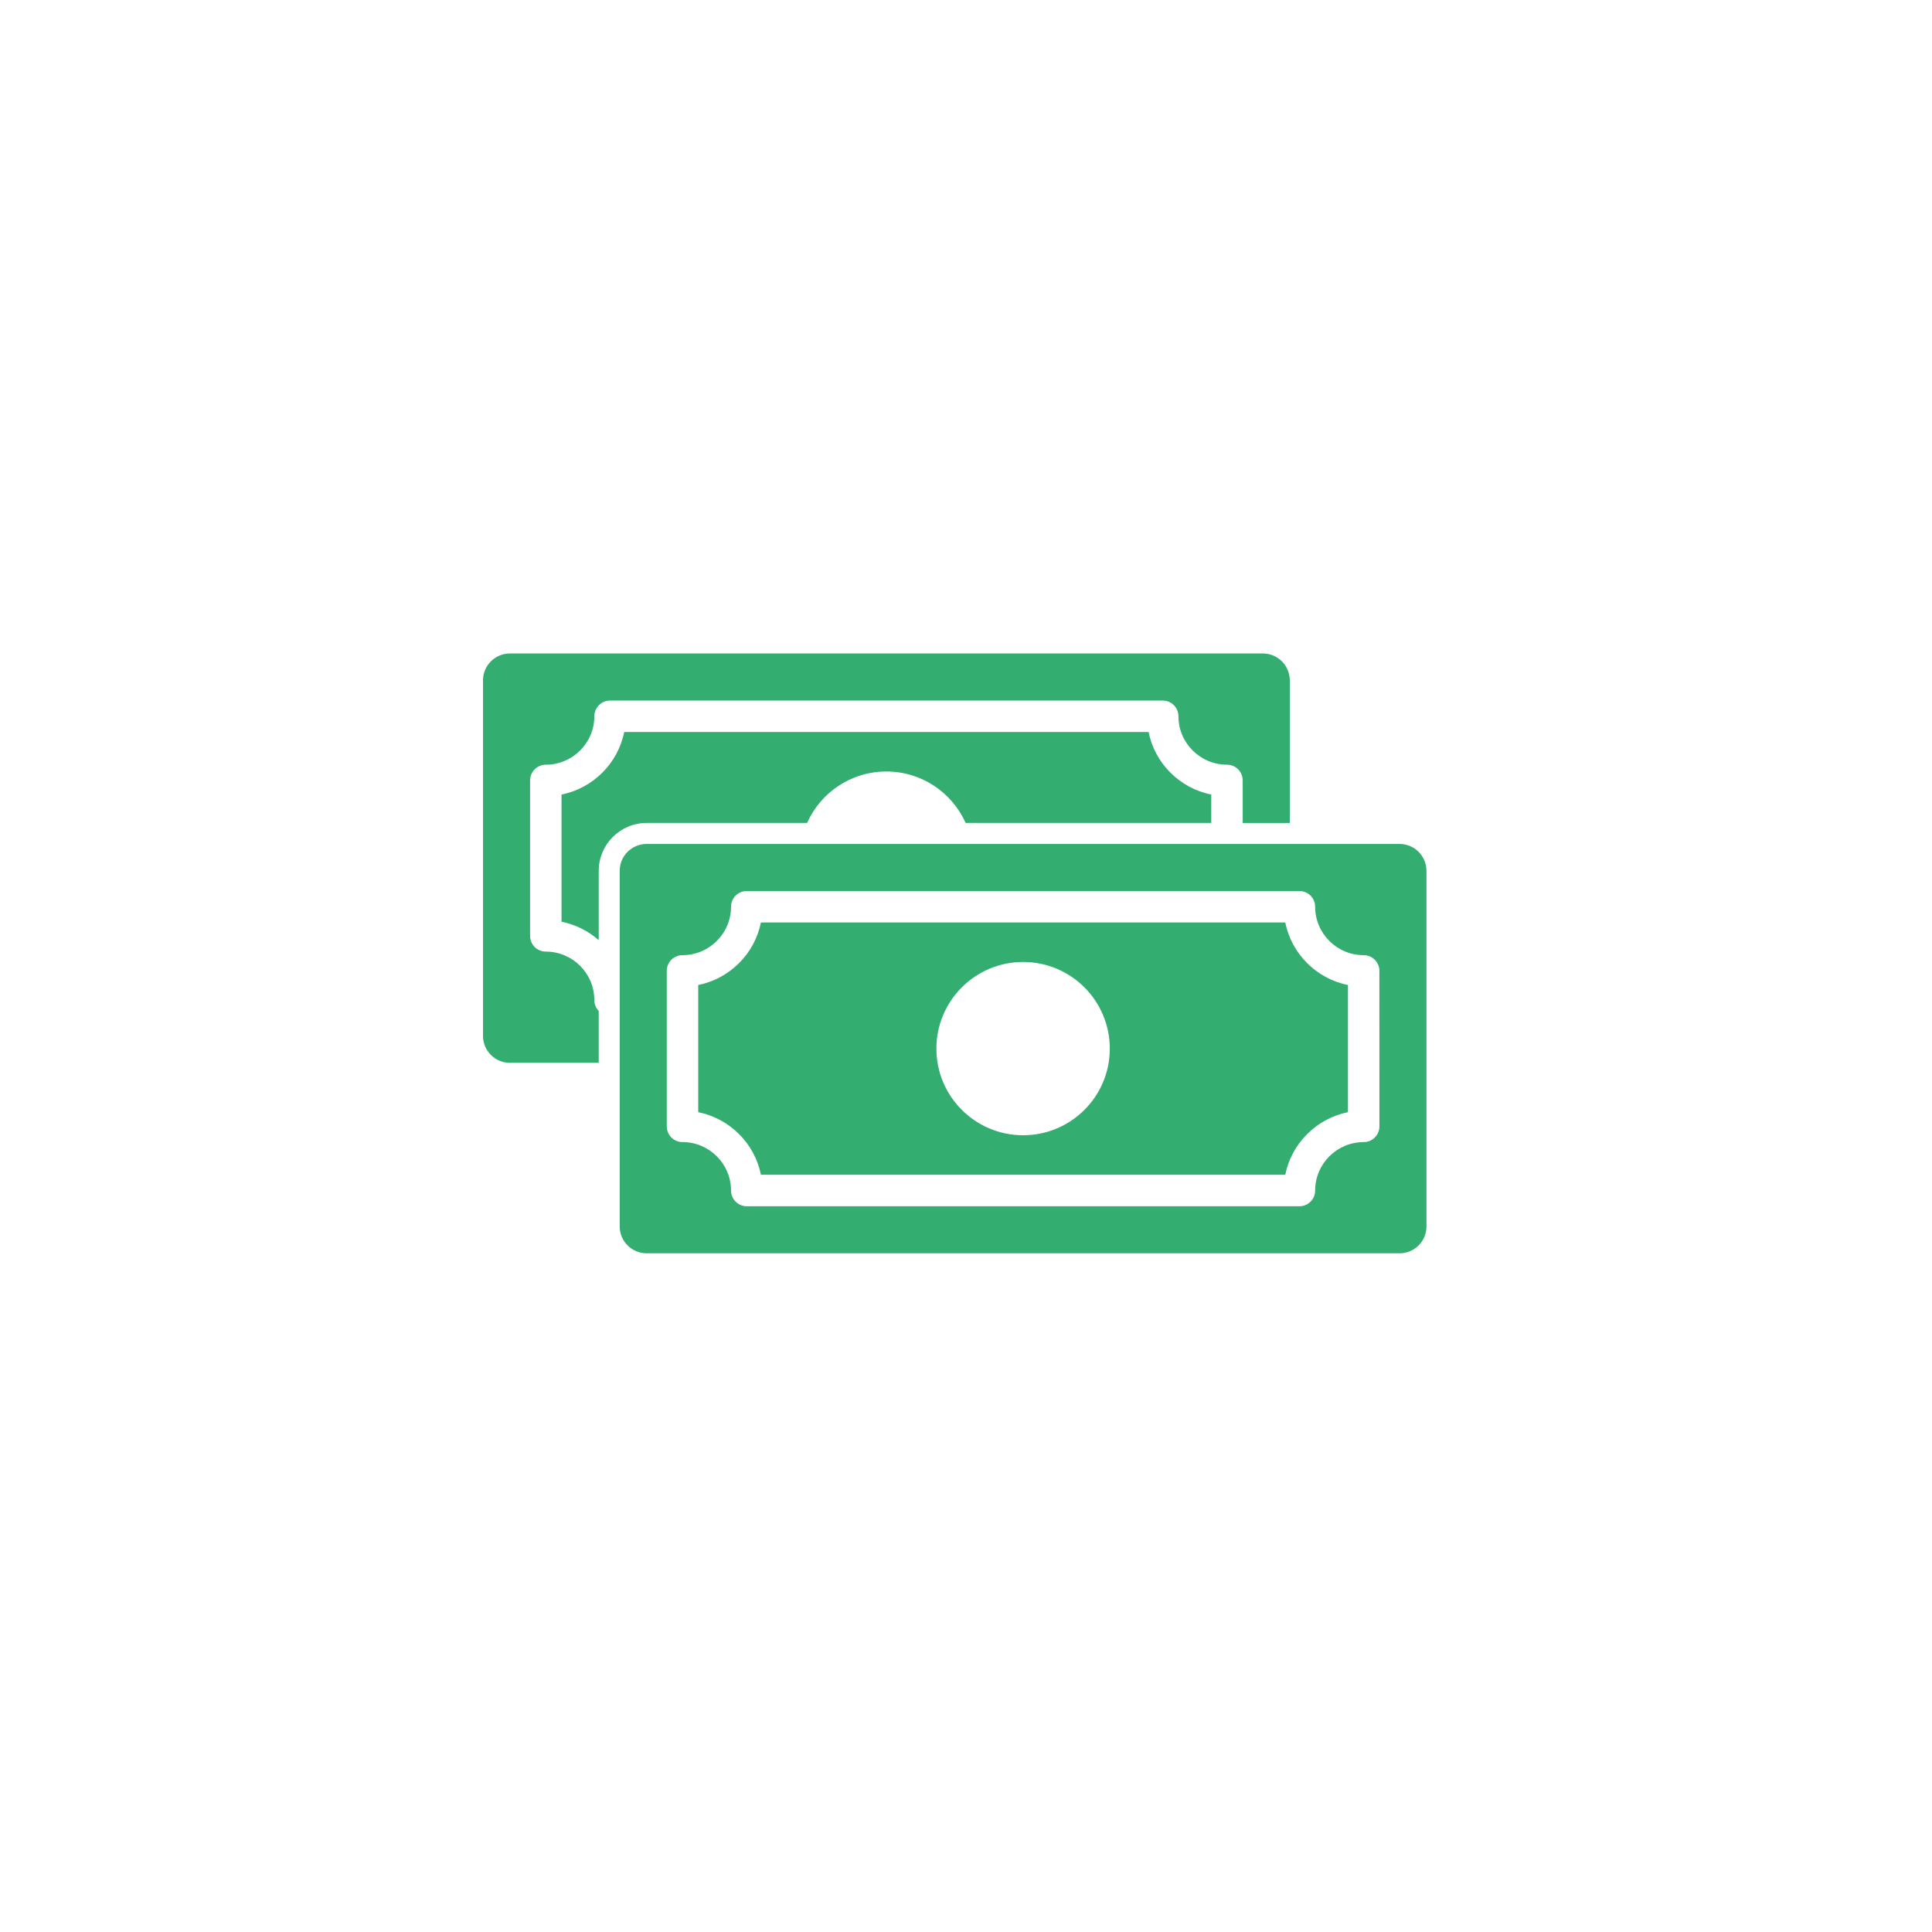
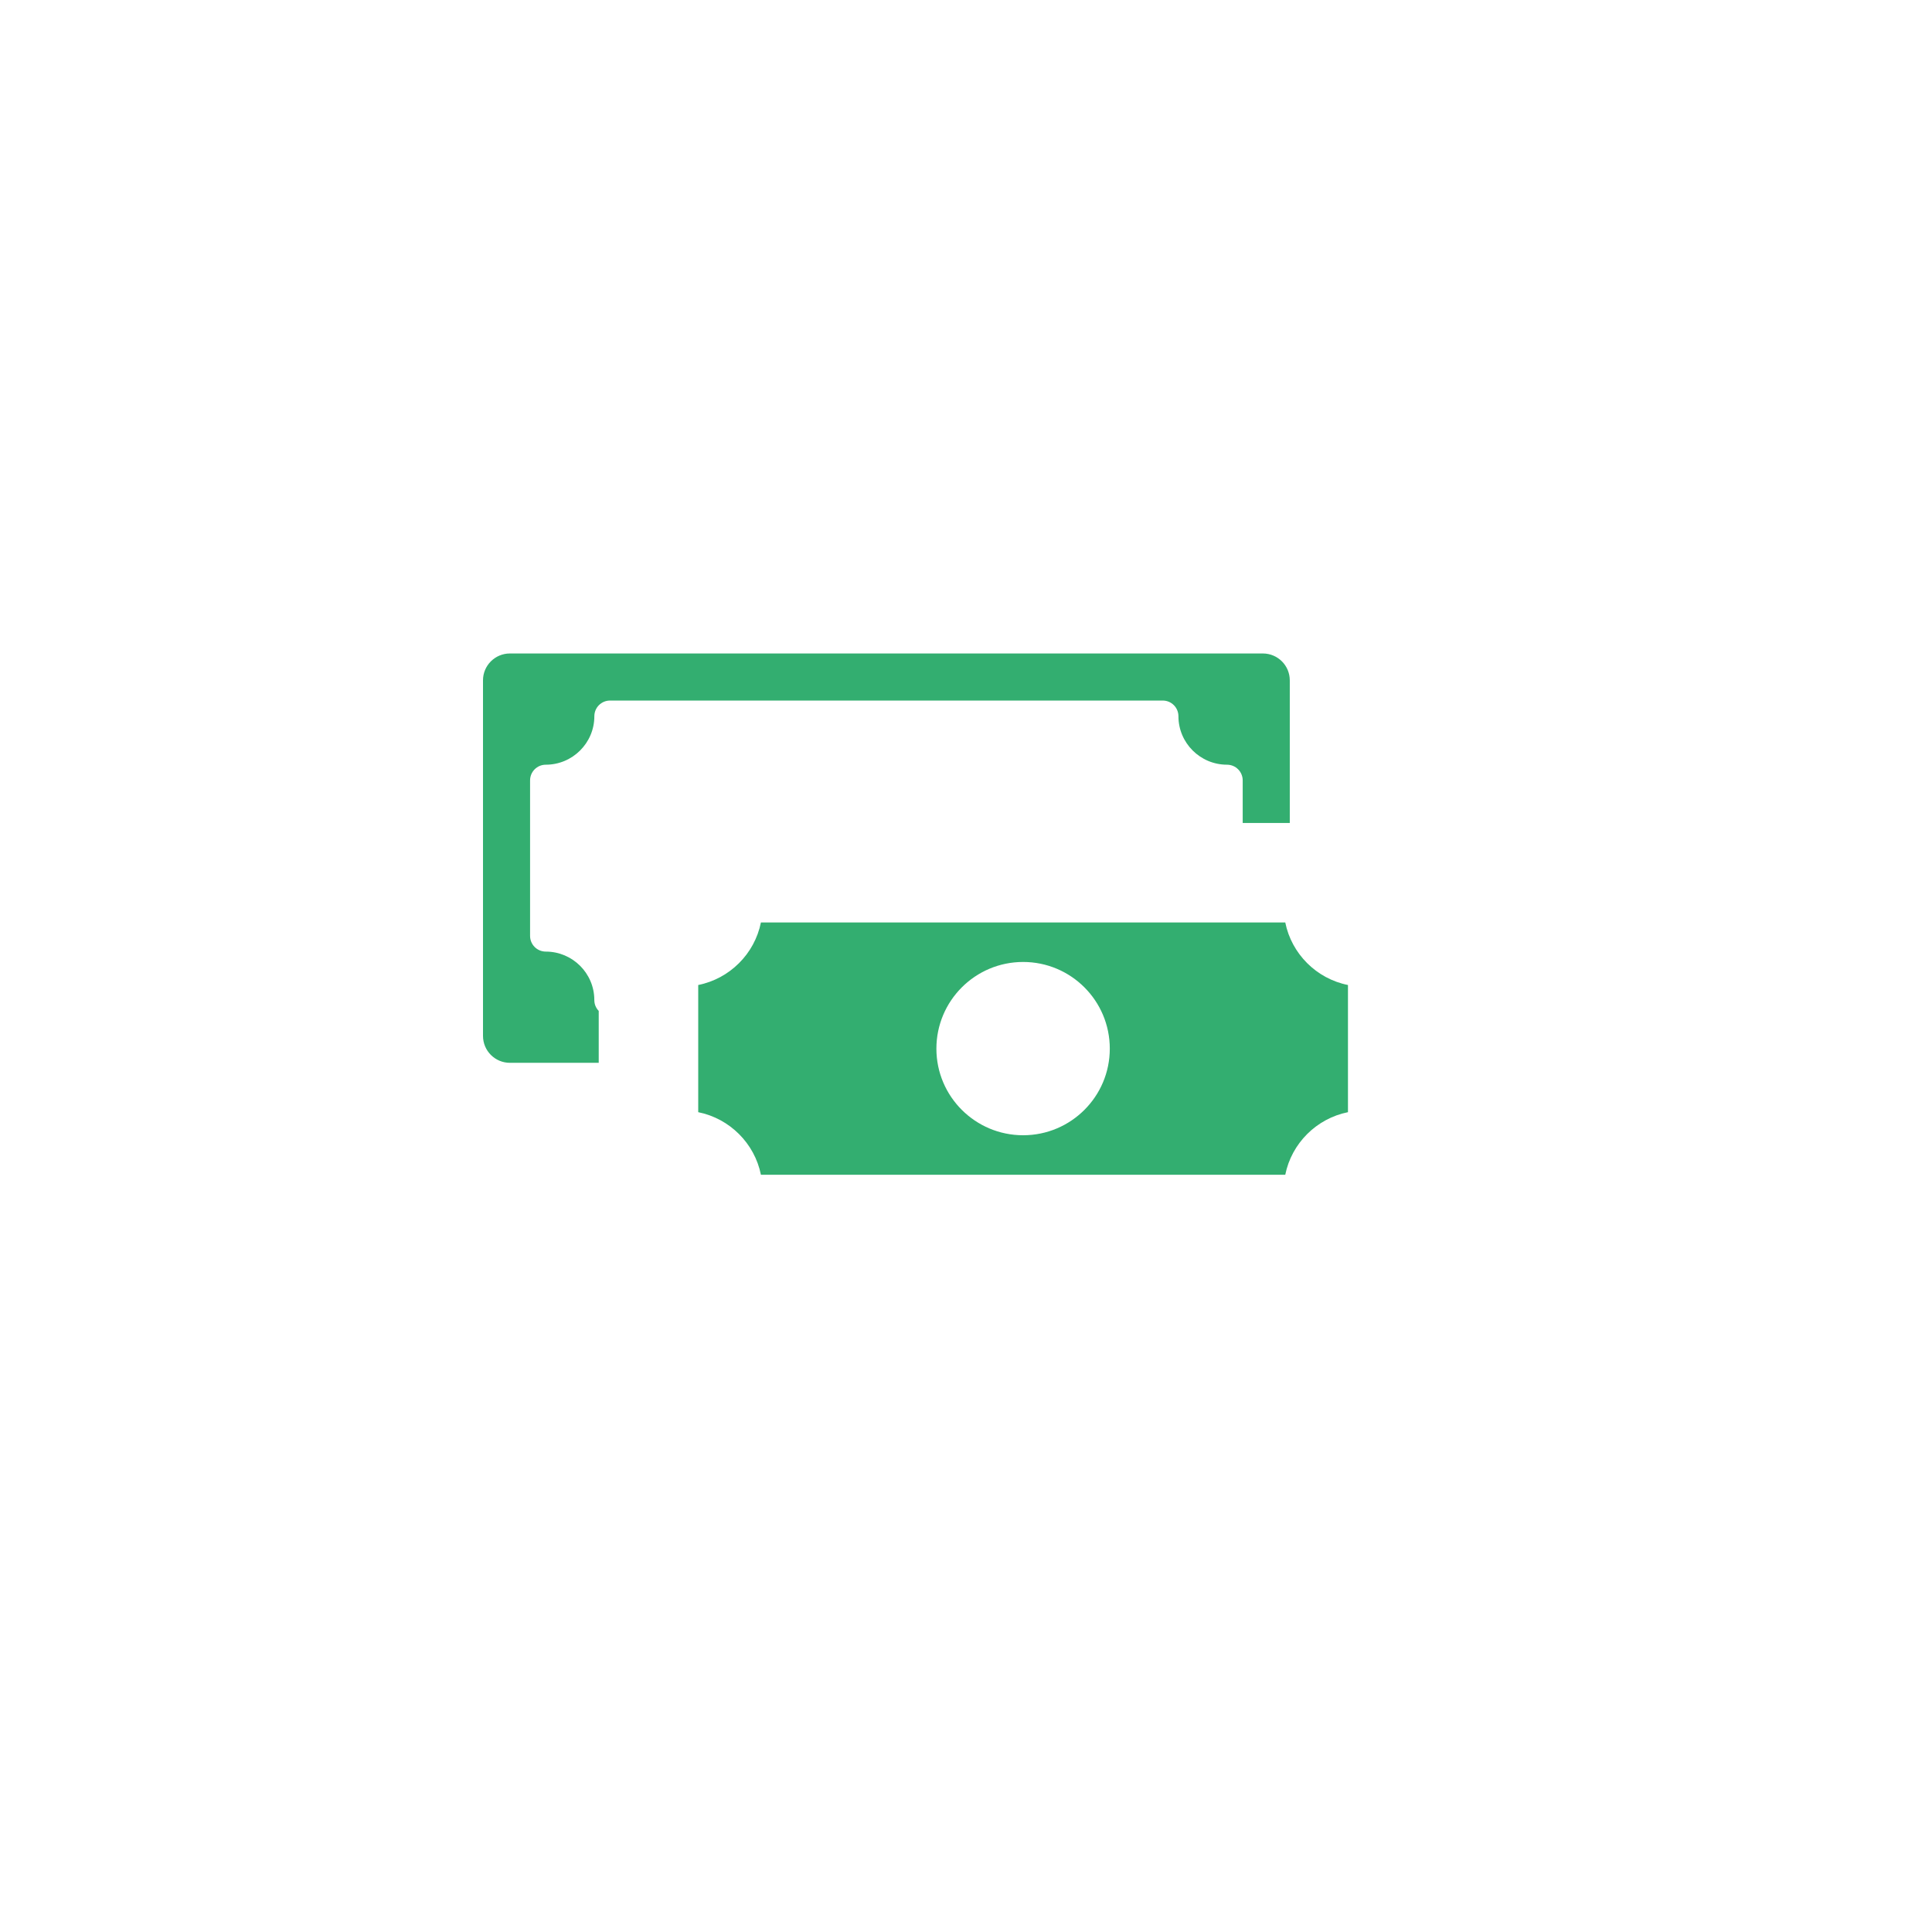
<svg xmlns="http://www.w3.org/2000/svg" width="68" height="68" viewBox="0 0 68 68" fill="none">
-   <path d="M28.408 28.965C28.88 27.899 29.95 27.154 31.198 27.154C32.441 27.154 33.511 27.899 33.987 28.965H42.632V27.965C41.525 27.744 40.647 26.87 40.426 25.763H21.97C21.749 26.87 20.871 27.744 19.764 27.965V32.441C20.258 32.541 20.708 32.77 21.073 33.09V30.651C21.073 29.722 21.83 28.965 22.76 28.965L28.408 28.965Z" fill="#009A4D" fill-opacity="0.8" />
  <path d="M19.21 33.493C18.904 33.493 18.657 33.246 18.657 32.94V27.468C18.657 27.162 18.904 26.915 19.21 26.915C20.151 26.915 20.919 26.151 20.919 25.21C20.919 24.904 21.166 24.657 21.472 24.657H40.924C41.23 24.657 41.477 24.904 41.477 25.21C41.477 26.151 42.245 26.915 43.186 26.915C43.492 26.915 43.739 27.162 43.739 27.468V28.966H45.396V23.945C45.396 23.424 44.972 23 44.448 23H17.948C17.424 23 17 23.424 17 23.945V36.46C17 36.984 17.424 37.408 17.948 37.408H21.073V35.581C20.977 35.482 20.918 35.349 20.918 35.198C20.919 34.257 20.151 33.493 19.21 33.493L19.21 33.493Z" fill="#009A4D" fill-opacity="0.8" />
  <path d="M45.238 32.467H26.782C26.56 33.574 25.682 34.448 24.575 34.669V39.145C25.682 39.367 26.56 40.241 26.782 41.348H45.237C45.459 40.241 46.337 39.367 47.444 39.145V34.669C46.337 34.448 45.459 33.574 45.237 32.467H45.238ZM36.01 39.957C34.327 39.957 32.958 38.592 32.958 36.91C32.958 35.223 34.327 33.858 36.01 33.858C37.696 33.858 39.061 35.223 39.061 36.91C39.061 38.592 37.696 39.957 36.01 39.957Z" fill="#009A4D" fill-opacity="0.8" />
-   <path d="M49.259 29.704H22.76C22.236 29.704 21.811 30.128 21.811 30.652V43.167C21.811 43.688 22.236 44.112 22.76 44.112H49.259C49.783 44.112 50.207 43.688 50.207 43.167V30.652C50.207 30.128 49.783 29.704 49.259 29.704ZM48.551 39.644C48.551 39.95 48.303 40.198 47.997 40.198C47.056 40.198 46.289 40.961 46.289 41.902C46.289 42.209 46.042 42.456 45.736 42.456L26.283 42.456C25.977 42.456 25.73 42.208 25.73 41.902C25.73 40.961 24.962 40.197 24.021 40.197C23.715 40.197 23.468 39.95 23.468 39.644V34.172C23.468 33.866 23.715 33.619 24.021 33.619C24.962 33.619 25.73 32.855 25.73 31.914C25.73 31.608 25.977 31.361 26.283 31.361H45.735C46.041 31.361 46.288 31.608 46.288 31.914C46.288 32.855 47.056 33.619 47.997 33.619C48.303 33.619 48.55 33.866 48.55 34.172L48.551 39.644Z" fill="#009A4D" fill-opacity="0.8" />
</svg>